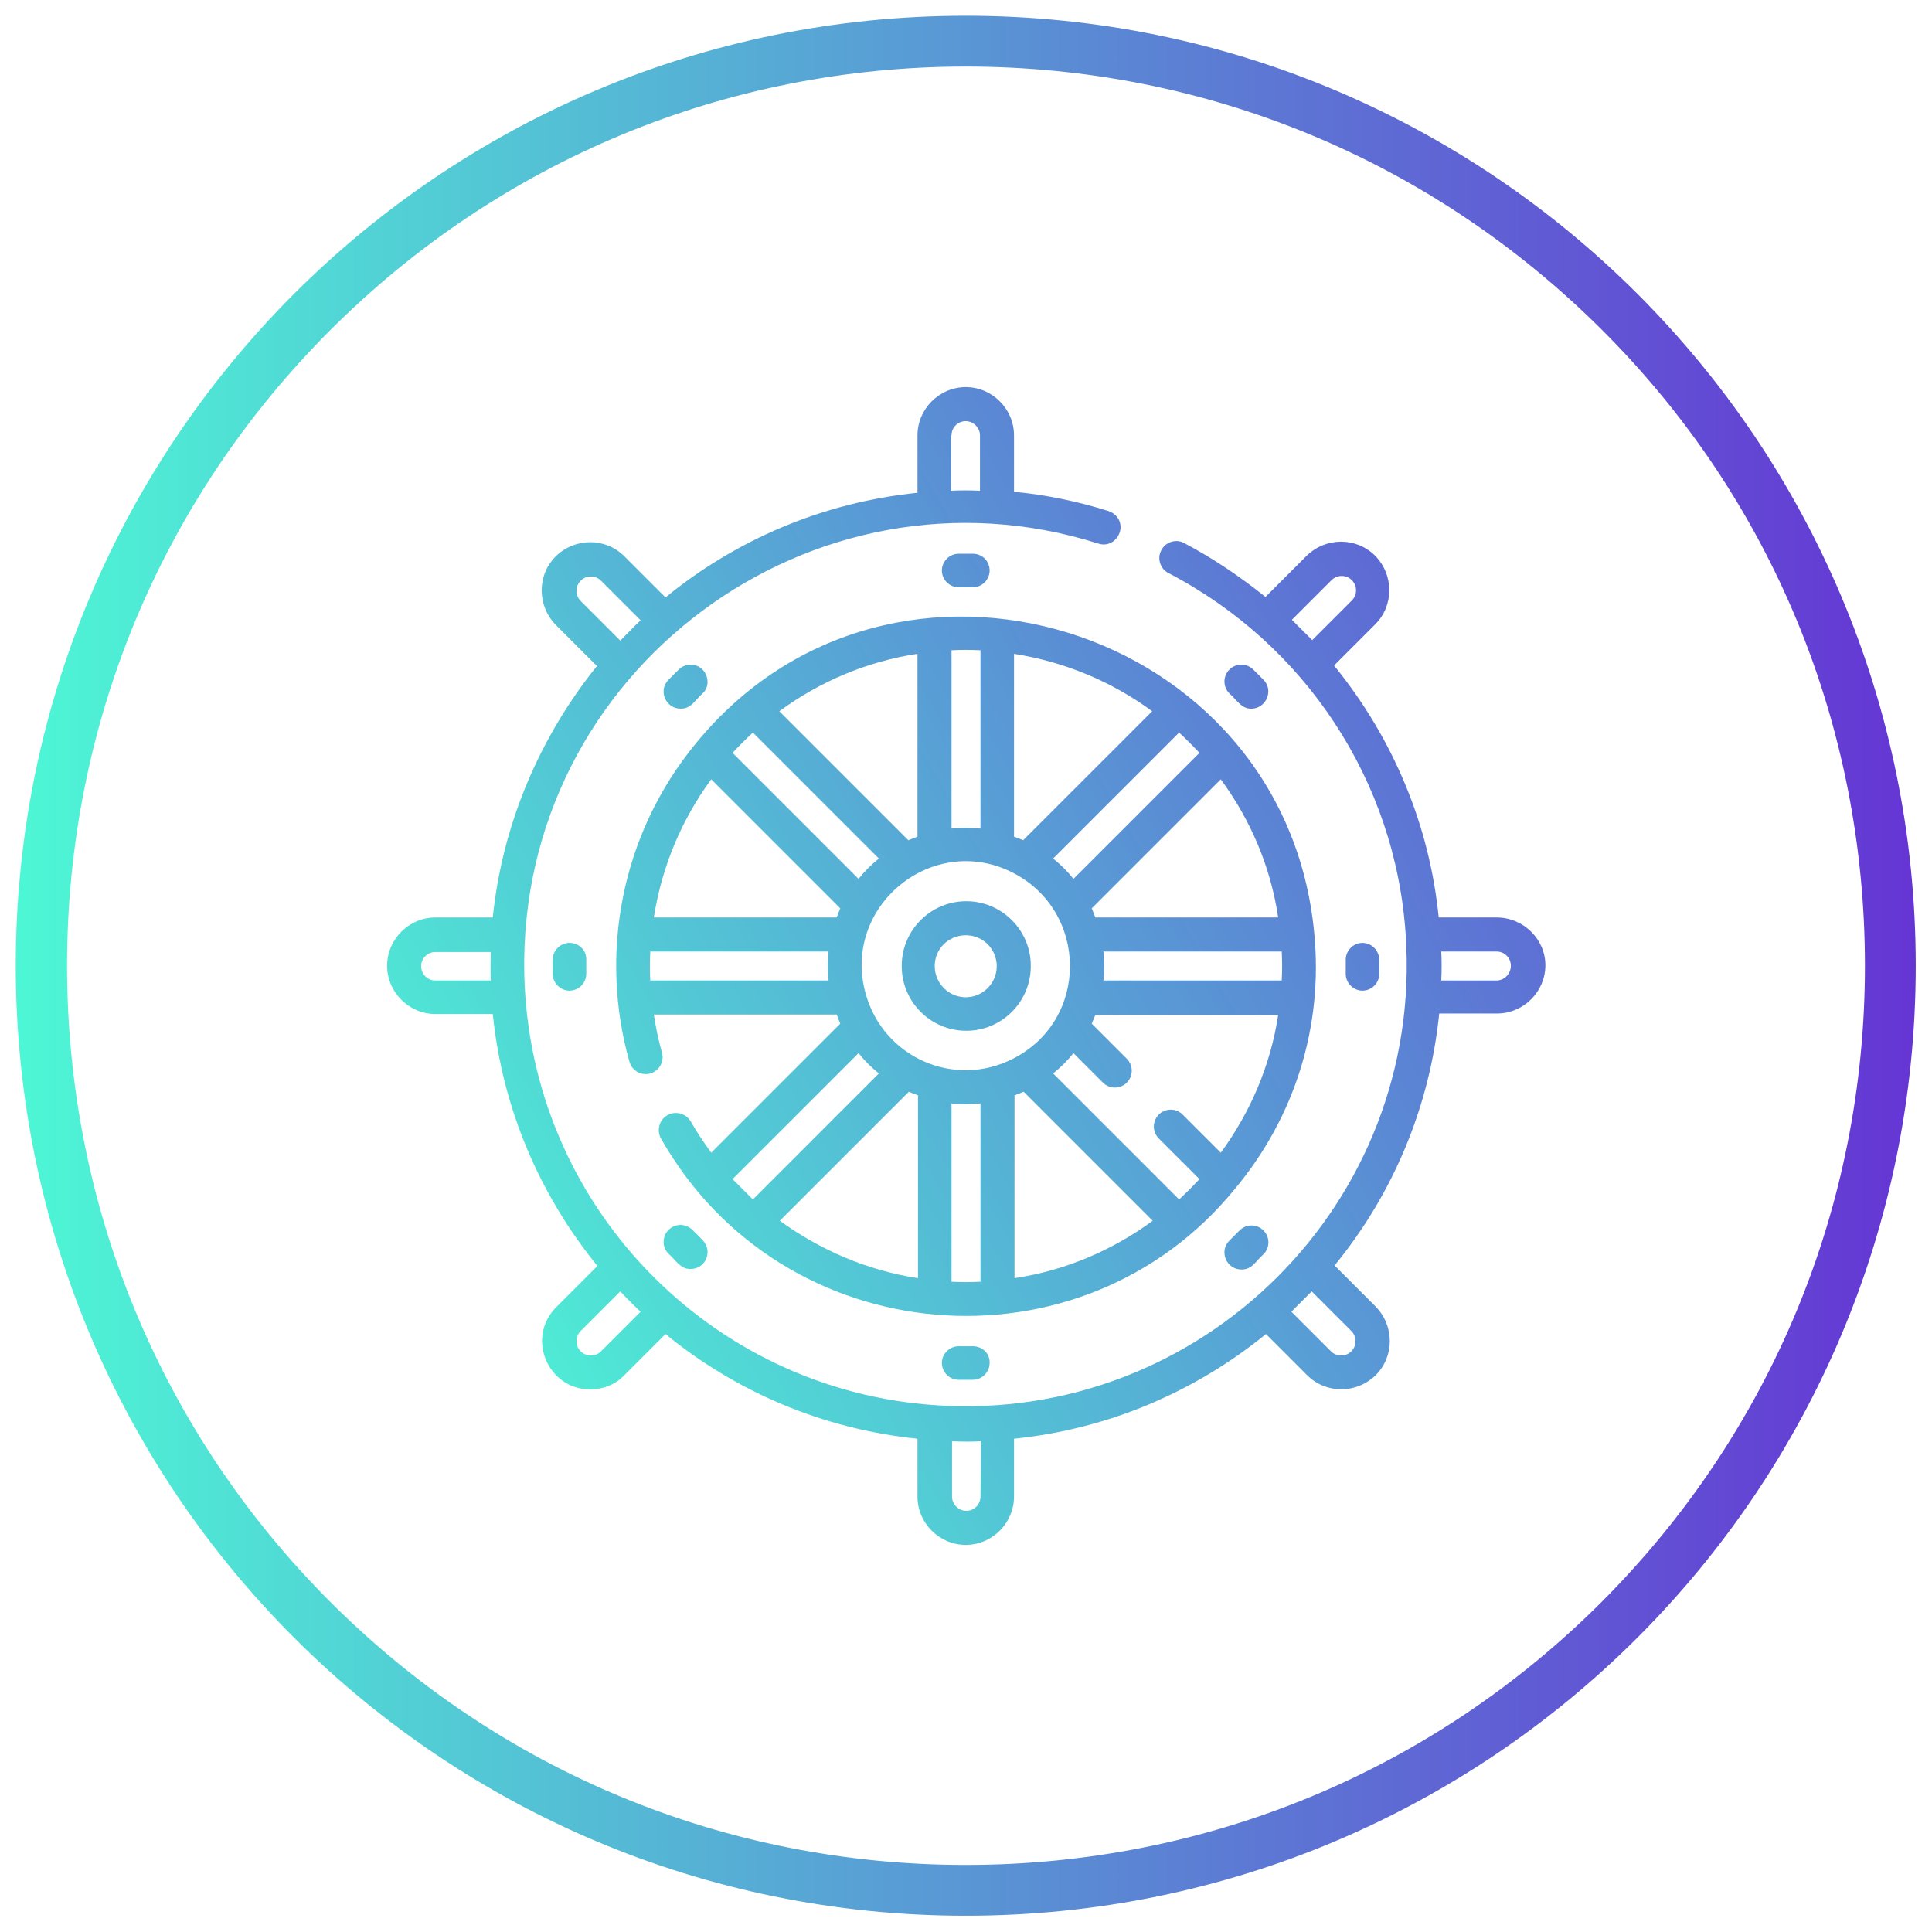
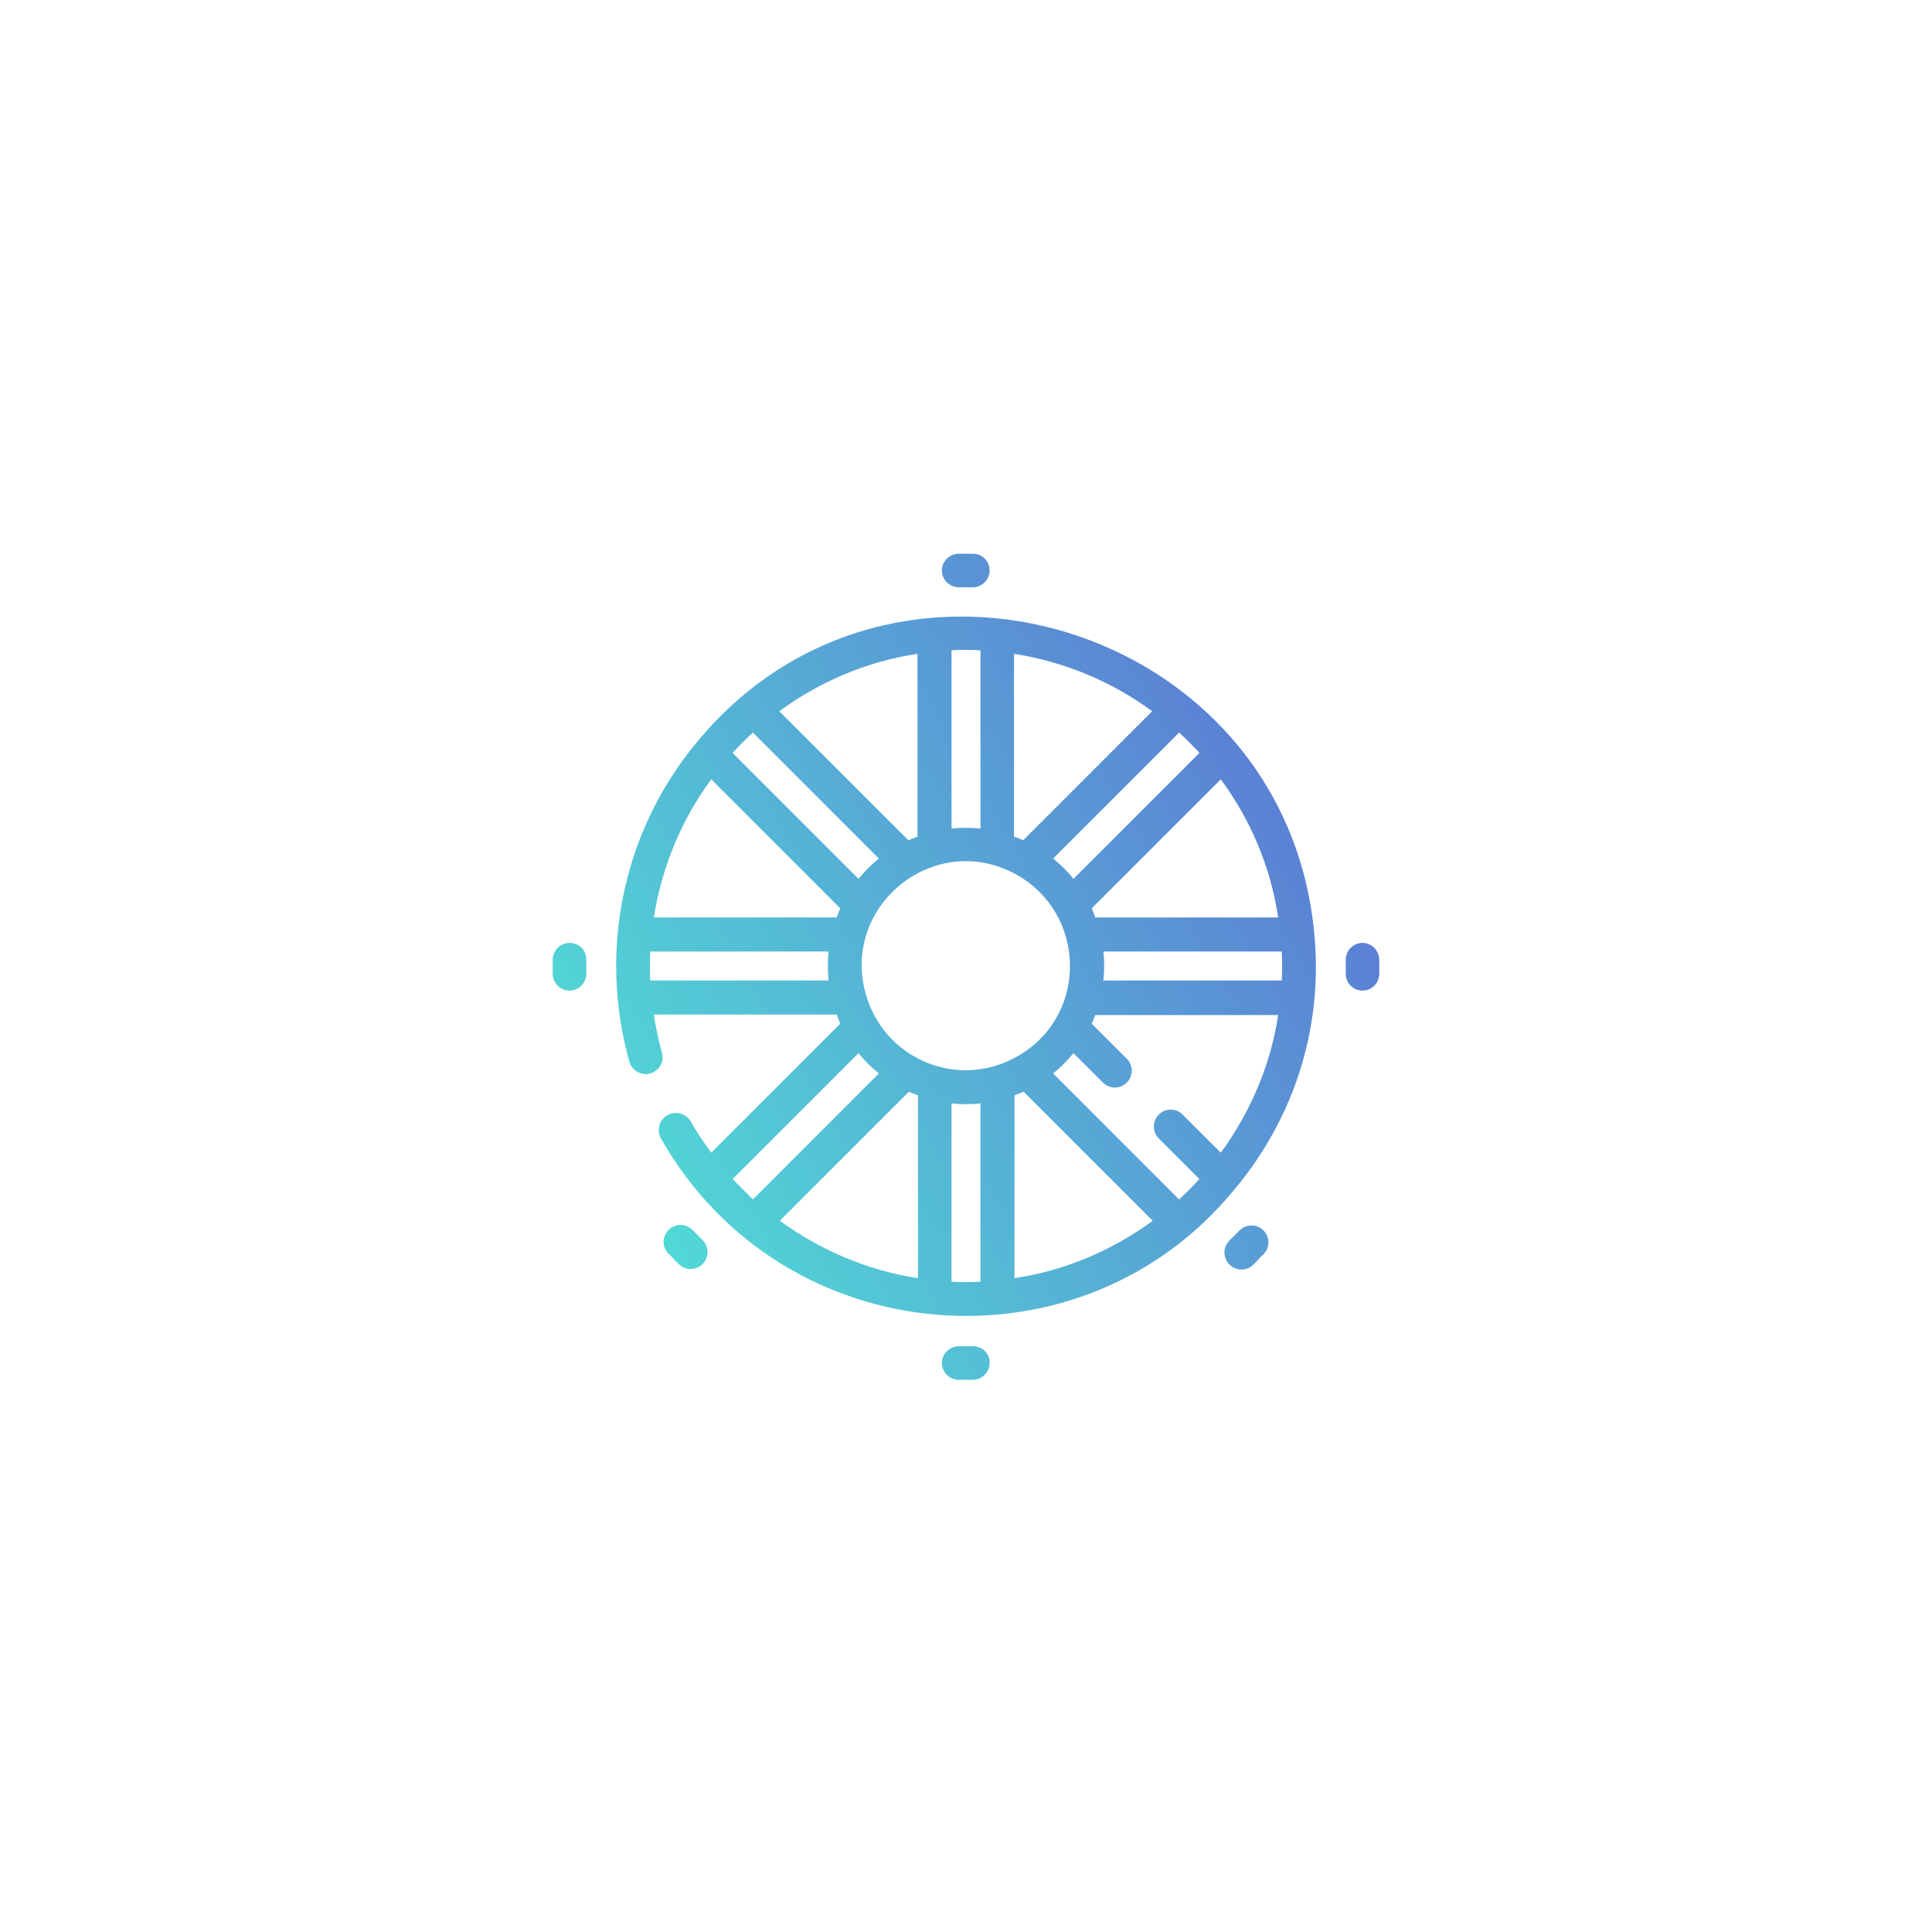
<svg xmlns="http://www.w3.org/2000/svg" version="1.1" id="Calque_1" x="0px" y="0px" viewBox="0 0 380.3 380.3" style="enable-background:new 0 0 380.3 380.3;" xml:space="preserve">
  <style type="text/css">
	.st0{fill:url(#SVGID_1_);}
	.st1{fill:url(#SVGID_00000103253300434027014730000011686191768290806930_);}
	.st2{fill:url(#SVGID_00000039833944462589677550000004445780722915449006_);}
	.st3{fill:url(#SVGID_00000165225563507758839100000016648471602126641331_);}
	.st4{fill:url(#SVGID_00000069395917155305630530000016929648433852972982_);}
	.st5{fill:url(#SVGID_00000015340976490570243130000006461525208638905226_);}
	.st6{fill:url(#SVGID_00000150085807146404798540000001601263384802607273_);}
	.st7{fill:url(#SVGID_00000096047765358703701670000000091221613078468007_);}
	.st8{fill:url(#SVGID_00000114066170601559739230000017560589681046496446_);}
	.st9{fill:url(#SVGID_00000047052224835669893250000006248933672751316665_);}
	.st10{fill:url(#SVGID_00000171690308825450991290000010136416173440048794_);}
	.st11{fill:url(#SVGID_00000164509816450284367060000009505472296335067535_);}
</style>
  <g>
    <g>
      <linearGradient id="SVGID_1_" gradientUnits="userSpaceOnUse" x1="3.15" y1="190.15" x2="377.15" y2="190.15">
        <stop offset="0" style="stop-color:#4DF7D5" />
        <stop offset="1" style="stop-color:#6535D4" />
      </linearGradient>
-       <path class="st0" d="M190.1,13.1c47.3,0,91.7,18.4,125.2,51.8s51.8,77.9,51.8,125.2s-18.4,91.7-51.8,125.2    c-33.4,33.4-77.9,51.8-125.2,51.8S98.4,348.7,65,315.3c-33.4-33.4-51.8-77.9-51.8-125.2S31.6,98.4,65,65    C98.4,31.6,142.9,13.1,190.1,13.1 M190.1,3.1c-103.3,0-187,83.7-187,187s83.7,187,187,187s187-83.7,187-187S293.4,3.1,190.1,3.1    L190.1,3.1z" />
    </g>
    <g>
      <g>
        <g>
          <g>
            <linearGradient id="SVGID_00000068643676110434115920000018276798270317994896_" gradientUnits="userSpaceOnUse" x1="75.84" y1="256.311" x2="364.052" y2="89.5">
              <stop offset="0" style="stop-color:#4DF7D5" />
              <stop offset="1" style="stop-color:#6535D4" />
            </linearGradient>
-             <path style="fill:url(#SVGID_00000068643676110434115920000018276798270317994896_);" d="M190.2,177.4c-7,0-12.7,5.7-12.7,12.7       v0.1c0,7,5.7,12.7,12.7,12.7s12.7-5.7,12.7-12.7v-0.1C202.9,183.1,197.2,177.4,190.2,177.4z M196.2,190.2       c0,3.3-2.7,6.1-6.1,6.1c-3.3,0-6.1-2.7-6.1-6.1v-0.1c0-3.3,2.7-6,6.1-6C193.5,184.1,196.2,186.8,196.2,190.2L196.2,190.2z" />
          </g>
        </g>
      </g>
      <g>
        <g>
          <g>
            <linearGradient id="SVGID_00000145055336318365487560000001942979979047866784_" gradientUnits="userSpaceOnUse" x1="75.84" y1="256.31" x2="364.052" y2="89.499">
              <stop offset="0" style="stop-color:#4DF7D5" />
              <stop offset="1" style="stop-color:#6535D4" />
            </linearGradient>
-             <path style="fill:url(#SVGID_00000145055336318365487560000001942979979047866784_);" d="M294.6,180.6h-11.4       c-1.8-18.1-8.9-35.2-20.6-49.6l8.1-8.1c3.7-3.7,3.7-9.7,0-13.5c-3.7-3.7-9.7-3.7-13.5,0l-8.1,8.1c-5-4-10.3-7.6-16-10.6       c-1.6-0.9-3.7-0.2-4.5,1.4c-0.9,1.6-0.2,3.7,1.4,4.5c26.9,14,44.7,40.9,46.7,71.2c3.6,52.8-40.3,96.2-92.6,92.6       c-44.4-3-79.9-39.5-80.9-84.9c-1.2-59.7,56.8-102.5,113-84.7c1.8,0.6,3.6-0.4,4.2-2.2s-0.4-3.6-2.2-4.2       c-6-1.9-12.3-3.2-18.6-3.8V85.7c0-5.2-4.3-9.5-9.5-9.5c-5.2,0-9.5,4.3-9.5,9.5V97c-18.7,1.9-35.8,9.3-49.6,20.6l-8.1-8.1       c-3.7-3.7-9.7-3.7-13.5,0c-3.7,3.7-3.7,9.7,0,13.5l8.1,8.1C106.4,144.9,98.9,162,97,180.6H85.7c-5.2,0-9.5,4.3-9.5,9.5       c0,5.2,4.3,9.5,9.5,9.5H97c1.9,18.7,9.3,35.7,20.6,49.6l-8.1,8.1c-6,6-1.7,16.2,6.7,16.2c2.4,0,4.9-0.9,6.7-2.8l8.1-8.1       c13.8,11.3,30.9,18.7,49.6,20.6v11.4c0,5.2,4.3,9.5,9.5,9.5c5.2,0,9.5-4.3,9.5-9.5v-11.4c18.7-1.9,35.7-9.3,49.6-20.6l8.1,8.1       c3.7,3.7,9.7,3.7,13.5,0c3.7-3.7,3.7-9.7,0-13.5l-8.1-8.1c11.3-13.8,18.7-30.9,20.6-49.6h11.4c5.2,0,9.5-4.3,9.5-9.5       C304.2,184.9,299.9,180.6,294.6,180.6z M254.3,122l7.8-7.8c1.1-1.1,2.9-1.1,4,0c1.1,1.1,1.1,2.9,0,4l-7.8,7.8       C257.7,125.4,255.7,123.4,254.3,122z M187.3,85.7L187.3,85.7c0-1.6,1.3-2.8,2.8-2.8s2.8,1.3,2.8,2.8v10.9c-2-0.1-3.8-0.1-5.7,0       V85.7L187.3,85.7z M114.3,118.3c-1.1-1.1-1.1-2.9,0-4c1.1-1.1,2.9-1.1,4,0l7.8,7.8c-1.4,1.3-2.8,2.8-4,4L114.3,118.3z        M96.6,193H85.7c-1.6,0-2.8-1.3-2.8-2.8c0-1.6,1.3-2.8,2.8-2.8h10.9C96.6,189,96.5,190.8,96.6,193z M118.3,266       c-1.1,1.1-2.9,1.1-4,0c-1.1-1.1-1.1-2.9,0-4l7.8-7.8c1.3,1.4,2.7,2.8,4,4L118.3,266z M193,294.6L193,294.6       c0,1.6-1.3,2.8-2.8,2.8s-2.8-1.3-2.8-2.8v-10.9c2.2,0.1,4,0.1,5.7,0L193,294.6L193,294.6z M266,262c1.1,1.1,1.1,2.9,0,4       c-1.1,1.1-2.9,1.1-4,0l-7.8-7.8c1.3-1.3,2.7-2.7,4-4L266,262z M294.6,193h-10.9c0.1-2,0.1-3.9,0-5.7h10.9       c1.6,0,2.8,1.3,2.8,2.8S296.2,193,294.6,193z" />
          </g>
        </g>
      </g>
      <g>
        <g>
          <g>
            <linearGradient id="SVGID_00000076600465598914178170000006136595837030119071_" gradientUnits="userSpaceOnUse" x1="42.109" y1="198.031" x2="330.322" y2="31.221">
              <stop offset="0" style="stop-color:#4DF7D5" />
              <stop offset="1" style="stop-color:#6535D4" />
            </linearGradient>
            <path style="fill:url(#SVGID_00000076600465598914178170000006136595837030119071_);" d="M191.5,109h-2.8       c-1.8,0-3.3,1.5-3.3,3.3s1.5,3.3,3.3,3.3h2.8c1.8,0,3.3-1.5,3.3-3.3S193.4,109,191.5,109z" />
          </g>
        </g>
      </g>
      <g>
        <g>
          <g>
            <linearGradient id="SVGID_00000088849719761205647920000016808144434756691080_" gradientUnits="userSpaceOnUse" x1="109.75" y1="314.899" x2="397.962" y2="148.089">
              <stop offset="0" style="stop-color:#4DF7D5" />
              <stop offset="1" style="stop-color:#6535D4" />
            </linearGradient>
            <path style="fill:url(#SVGID_00000088849719761205647920000016808144434756691080_);" d="M191.5,265h-2.8       c-1.8,0-3.3,1.5-3.3,3.3c0,1.8,1.5,3.3,3.3,3.3h2.8c1.8,0,3.3-1.5,3.3-3.3C194.9,266.5,193.4,265,191.5,265z" />
          </g>
        </g>
      </g>
      <g>
        <g>
          <g>
            <linearGradient id="SVGID_00000146470716645353889590000000447388890471000240_" gradientUnits="userSpaceOnUse" x1="38.172" y1="191.229" x2="326.385" y2="24.418">
              <stop offset="0" style="stop-color:#4DF7D5" />
              <stop offset="1" style="stop-color:#6535D4" />
            </linearGradient>
-             <path style="fill:url(#SVGID_00000146470716645353889590000000447388890471000240_);" d="M138.3,131.8c-1.3-1.3-3.4-1.3-4.7,0       l-2,2c-2.1,2.1-0.6,5.7,2.4,5.7c2.1,0,2.8-1.7,4.3-3C139.6,135.3,139.6,133.2,138.3,131.8z" />
          </g>
        </g>
      </g>
      <g>
        <g>
          <g>
            <linearGradient id="SVGID_00000076587229043579481310000014131728066030555307_" gradientUnits="userSpaceOnUse" x1="113.684" y1="321.697" x2="401.897" y2="154.886">
              <stop offset="0" style="stop-color:#4DF7D5" />
              <stop offset="1" style="stop-color:#6535D4" />
            </linearGradient>
            <path style="fill:url(#SVGID_00000076587229043579481310000014131728066030555307_);" d="M248.7,242.2c-1.3-1.3-3.4-1.3-4.7,0       l-2,2c-2.1,2.1-0.6,5.7,2.4,5.7c2.1,0,2.8-1.7,4.3-3C250,245.6,250,243.5,248.7,242.2z" />
          </g>
        </g>
      </g>
      <g>
        <g>
          <g>
            <linearGradient id="SVGID_00000095309694751737360760000007230848914851829656_" gradientUnits="userSpaceOnUse" x1="56.355" y1="222.645" x2="344.567" y2="55.834">
              <stop offset="0" style="stop-color:#4DF7D5" />
              <stop offset="1" style="stop-color:#6535D4" />
            </linearGradient>
            <path style="fill:url(#SVGID_00000095309694751737360760000007230848914851829656_);" d="M112.1,185.6c-1.8,0-3.3,1.5-3.3,3.3       v2.8c0,1.8,1.5,3.3,3.3,3.3s3.3-1.5,3.3-3.3V189C115.5,187.1,114,185.6,112.1,185.6z" />
          </g>
        </g>
      </g>
      <g>
        <g>
          <g>
            <linearGradient id="SVGID_00000181061826658055419590000017016867248129443479_" gradientUnits="userSpaceOnUse" x1="95.504" y1="290.286" x2="383.716" y2="123.475">
              <stop offset="0" style="stop-color:#4DF7D5" />
              <stop offset="1" style="stop-color:#6535D4" />
            </linearGradient>
            <path style="fill:url(#SVGID_00000181061826658055419590000017016867248129443479_);" d="M268.2,185.6c-1.8,0-3.3,1.5-3.3,3.3       v2.8c0,1.8,1.5,3.3,3.3,3.3c1.8,0,3.3-1.5,3.3-3.3V189C271.5,187.1,270,185.6,268.2,185.6z" />
          </g>
        </g>
      </g>
      <g>
        <g>
          <g>
            <linearGradient id="SVGID_00000034776602065977366260000001837541484342299821_" gradientUnits="userSpaceOnUse" x1="86.004" y1="273.872" x2="374.217" y2="107.061">
              <stop offset="0" style="stop-color:#4DF7D5" />
              <stop offset="1" style="stop-color:#6535D4" />
            </linearGradient>
            <path style="fill:url(#SVGID_00000034776602065977366260000001837541484342299821_);" d="M138.3,244.1l-2-2       c-1.3-1.3-3.4-1.3-4.7,0c-1.3,1.3-1.3,3.4,0,4.7c1.5,1.3,2.3,3,4.3,3C138.9,249.8,140.4,246.3,138.3,244.1z" />
          </g>
        </g>
      </g>
      <g>
        <g>
          <g>
            <linearGradient id="SVGID_00000163752148053357404520000012168256152675453313_" gradientUnits="userSpaceOnUse" x1="65.858" y1="239.063" x2="354.07" y2="72.252">
              <stop offset="0" style="stop-color:#4DF7D5" />
              <stop offset="1" style="stop-color:#6535D4" />
            </linearGradient>
-             <path style="fill:url(#SVGID_00000163752148053357404520000012168256152675453313_);" d="M248.7,133.8l-2-2       c-1.3-1.3-3.4-1.3-4.7,0c-1.3,1.3-1.3,3.4,0,4.7c1.5,1.3,2.3,3,4.3,3C249.2,139.5,250.8,135.9,248.7,133.8z" />
          </g>
        </g>
      </g>
      <g>
        <g>
          <g>
            <linearGradient id="SVGID_00000135672005121516109820000006683582586182423452_" gradientUnits="userSpaceOnUse" x1="75.814" y1="256.265" x2="364.026" y2="89.454">
              <stop offset="0" style="stop-color:#4DF7D5" />
              <stop offset="1" style="stop-color:#6535D4" />
            </linearGradient>
            <path style="fill:url(#SVGID_00000135672005121516109820000006683582586182423452_);" d="M258.7,183.7       C258.7,183.7,258.7,183.7,258.7,183.7L258.7,183.7c-5.7-60.7-83.1-84.6-121.7-37.4C122,164.5,118,188.2,123.9,209       c0.5,1.8,2.4,2.8,4.1,2.3c1.8-0.5,2.8-2.4,2.3-4.1c-0.7-2.5-1.2-4.9-1.6-7.5h36c0.2,0.6,0.5,1.3,0.7,1.8L140,226.9       c-1.4-1.9-2.8-4-4-6.1c-0.9-1.6-3-2.2-4.6-1.3c-1.6,0.9-2.2,2.9-1.3,4.6c24,42.3,82.9,46.9,113,9.9       C254.8,220,260.5,202.1,258.7,183.7z M240.3,153.4c5.8,7.9,9.8,17.1,11.3,27.2h-36c-0.2-0.6-0.5-1.3-0.7-1.8L240.3,153.4z        M236.1,148.2L211.3,173c-1.2-1.5-2.5-2.8-4-4l24.8-24.8C233.5,145.5,234.8,146.8,236.1,148.2z M201.4,165.4       c-0.4-0.2-1.2-0.5-1.8-0.7v-36c10.1,1.6,19.3,5.5,27.2,11.3L201.4,165.4z M187.3,128c1.8-0.1,3.6-0.1,5.7,0v35.1       c-1.9-0.2-3.8-0.2-5.7,0V128L187.3,128z M180.6,128.7v36c-0.6,0.2-1.3,0.5-1.8,0.7L153.4,140       C161.3,134.2,170.6,130.2,180.6,128.7z M163.1,193H128c-0.1-1.9-0.1-3.5,0-5.7h35.1C162.9,189.2,162.9,191.1,163.1,193z        M164.7,180.6h-36c1.6-10.1,5.5-19.3,11.3-27.2l25.4,25.4C165.2,179.3,164.9,180,164.7,180.6z M144.2,148.2       c1.3-1.4,2.6-2.7,4-4L173,169c-1.5,1.2-2.8,2.5-4,4L144.2,148.2z M144.2,232.1l24.8-24.8c1.2,1.5,2.5,2.8,4,4l-24.8,24.8       C146.9,234.8,145.7,233.6,144.2,232.1z M178.9,214.9c0.4,0.2,1.2,0.5,1.8,0.7v36c-9.9-1.5-19.2-5.5-27.2-11.3L178.9,214.9z        M193,252.3c-2.2,0.1-3.8,0.1-5.7,0v-35.1c1.9,0.2,3.8,0.2,5.7,0V252.3z M170.4,195.6c-4.8-17.2,13.2-31.9,29-23.8       c14.8,7.6,15.1,28.9,0,36.6C187.9,214.3,173.9,208.2,170.4,195.6z M199.7,251.6v-36c0.6-0.2,1.3-0.5,1.8-0.7l25.4,25.4       C219,246.1,209.7,250.1,199.7,251.6z M240.3,226.9l-7.5-7.5c-1.3-1.3-3.4-1.3-4.7,0c-1.3,1.3-1.3,3.4,0,4.7l8,8       c-1.3,1.4-2.6,2.7-4,4l-24.8-24.8c1.5-1.2,2.8-2.5,4-4l5.8,5.8c1.3,1.3,3.4,1.3,4.7,0c1.3-1.3,1.3-3.4,0-4.7l-6.9-6.9       c0.1-0.2,0.2-0.4,0.2-0.5c0-0.1,0.1-0.2,0.1-0.2c0.1-0.3,0.3-0.7,0.4-1h36C250.1,209.7,246.1,219,240.3,226.9z M252.3,193       h-35.1c0.2-1.9,0.2-3.8,0-5.7h35.1C252.4,189.3,252.4,191.1,252.3,193z" />
          </g>
        </g>
      </g>
    </g>
  </g>
</svg>